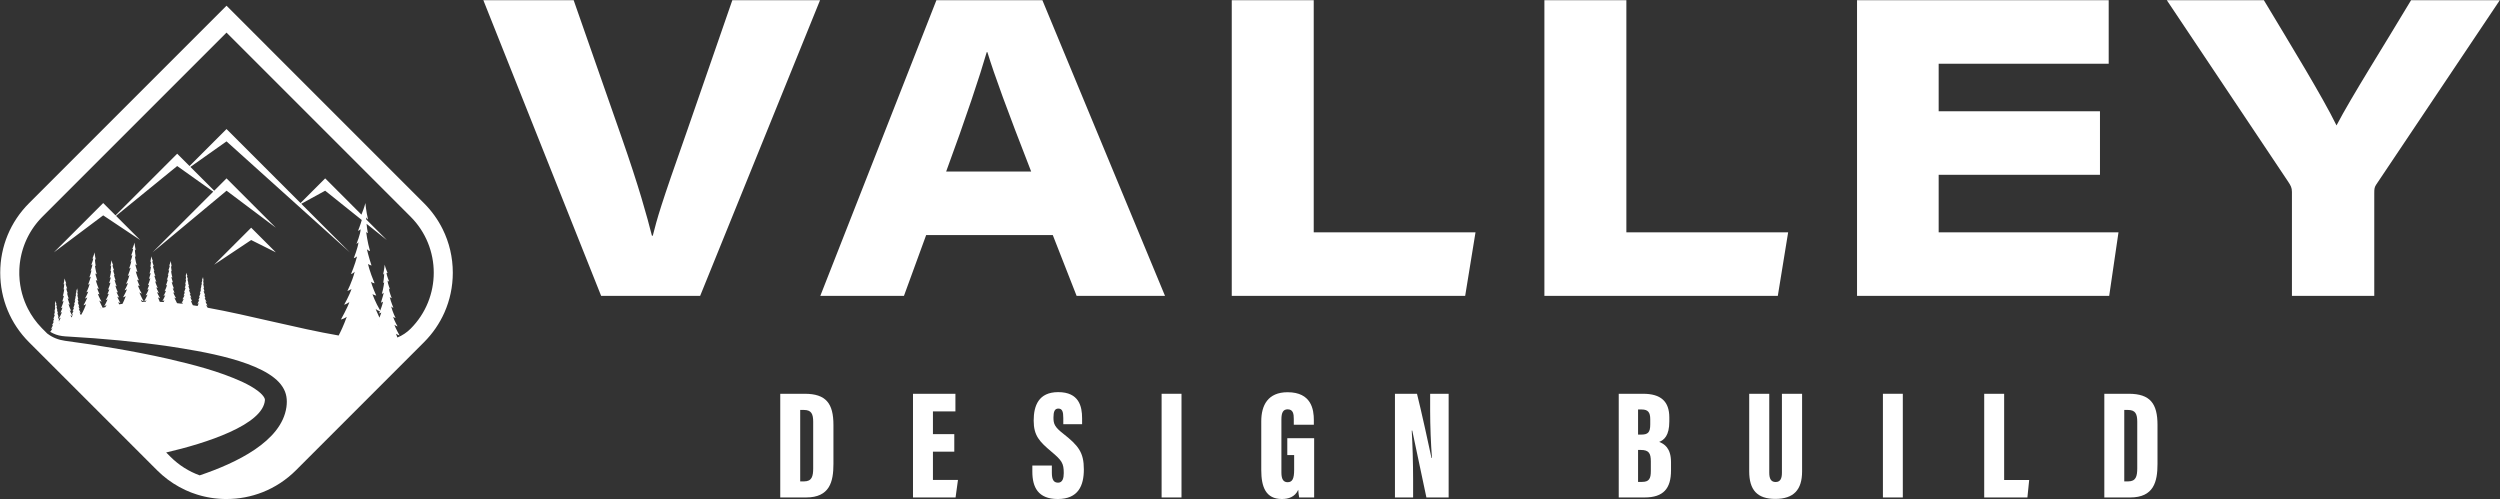
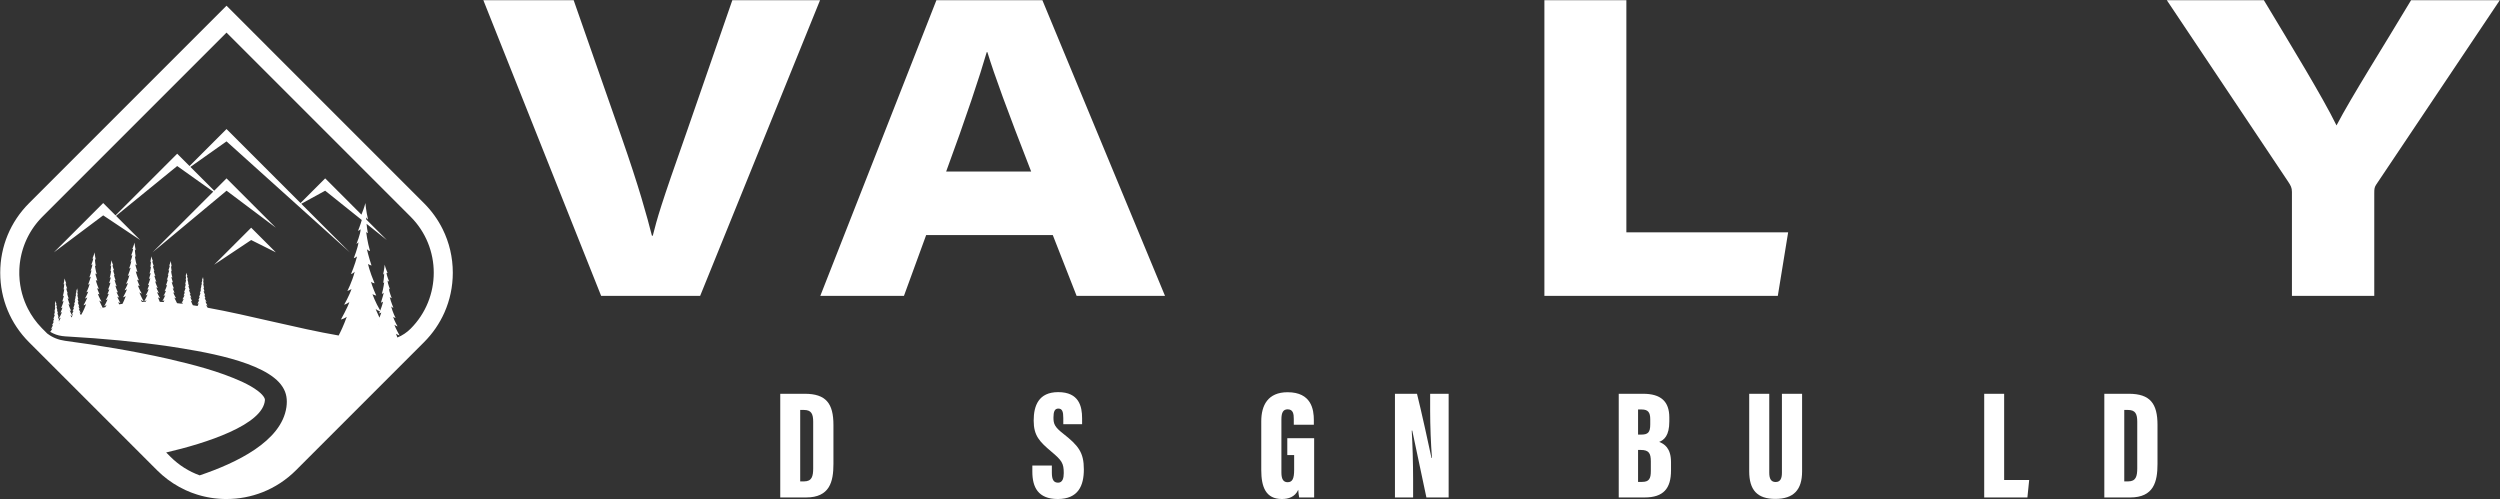
<svg xmlns="http://www.w3.org/2000/svg" width="5894px" height="1177px" viewBox="0 0 5894 1177" version="1.1">
  <rect x="0" y="0" width="5894" height="1177" fill="#333333" stroke="none" />
  <title>logo-white copy</title>
  <g id="Page-1" stroke="none" stroke-width="1" fill="none" fill-rule="evenodd">
    <g id="logo-white-copy" transform="translate(-186.469, -309.527)" fill="#FFFFFF">
      <path d="M326.476,1065.575 C325.462,1065.239 324.519,1064.626 324.519,1064.626 C324.796,1065.486 325.181,1066.441 325.602,1067.391 C325.909,1066.763 326.201,1066.155 326.476,1065.575 L326.476,1065.575 Z M326.057,1072.683 C326.153,1072.921 326.259,1073.172 326.373,1073.432 C326.595,1072.998 326.773,1072.639 326.907,1072.36 C326.817,1072.31 326.727,1072.26 326.641,1072.212 C326.451,1072.376 326.258,1072.533 326.057,1072.683 L326.057,1072.683 Z M352.588,1052.351 C353.04,1053.811 353.996,1055.964 355.072,1058.193 C355.573,1057.169 356.133,1055.955 356.734,1054.541 C354.948,1053.959 352.588,1052.351 352.588,1052.351 L352.588,1052.351 Z M423.427,1034.327 C423.427,1034.327 423.731,1035.014 424.381,1036.299 C424.738,1036.203 425.098,1036.108 425.457,1036.013 C424.732,1035.524 424.027,1034.963 423.427,1034.327 L423.427,1034.327 Z M599.715,1023.183 C599.715,1023.183 599.825,1023.428 600.04,1023.872 C600.2,1023.888 600.361,1023.906 600.522,1023.922 C600.237,1023.692 599.964,1023.446 599.715,1023.183 L599.715,1023.183 Z M1078.56,1073.836 C1078.56,1073.836 1078.663,1074.071 1078.875,1074.524 C1078.914,1074.441 1078.952,1074.358 1078.99,1074.276 C1078.845,1074.13 1078.7,1073.985 1078.56,1073.836 L1078.56,1073.836 Z M1080.193,1048.468 C1080.911,1046.754 1081.579,1045.114 1082.198,1043.548 C1079.31,1042.47 1074.396,1040.34 1071.985,1037.584 C1071.985,1037.584 1075.157,1045.923 1081.095,1058.406 C1083.957,1051.273 1085.41,1046.217 1085.41,1046.217 C1084.08,1047.547 1080.193,1048.468 1080.193,1048.468 L1080.193,1048.468 Z M588.412,1386.457 C608.212,1406.254 631.673,1421.059 657.268,1430.242 C743.694,1400.97 850.097,1350.326 861.729,1269.461 C864.141,1252.124 862.228,1236.341 852.617,1221.608 C813.944,1160.397 655.795,1137.119 586.359,1126.217 C507.406,1114.791 428.212,1107.64 348.676,1103.064 C344.404,1102.861 337.401,1102.447 333.323,1101.819 C323.062,1100.585 313.653,1097.134 305.178,1092.01 L305.146,1092.01 C305.149,1092.005 305.151,1092.001 305.155,1091.995 C304.947,1091.87 304.736,1091.747 304.528,1091.618 C305.068,1091.229 305.618,1090.834 306.18,1090.435 C309.008,1086.036 310.18,1083.39 310.18,1083.39 C308.921,1084.725 306.748,1085.411 306.748,1085.411 C309.913,1079.805 311.667,1075.191 311.667,1075.191 C310.867,1076.106 308.845,1076.716 308.845,1076.716 C311.629,1072.216 313.345,1067.411 313.345,1067.411 C312.582,1067.83 311.324,1068.135 311.324,1068.135 C313.192,1064.092 314.146,1060.775 314.146,1060.775 C313.65,1061.27 312.201,1061.614 312.201,1061.614 C314.984,1054.977 315.709,1051.278 315.709,1051.278 C314.947,1051.812 313.84,1052.118 313.84,1052.118 C315.442,1047.274 316.32,1043.383 316.32,1043.383 C315.518,1044.299 314.642,1044.375 314.642,1044.375 C316.052,1039.646 316.701,1034.192 316.701,1034.192 C316.428,1034.554 316.121,1034.76 315.786,1034.84 C316.625,1030.645 316.701,1026.412 316.701,1026.412 C316.539,1026.788 315.935,1027.336 315.686,1027.563 C316.754,1023.19 317.12,1018.784 317.12,1018.784 C317.769,1021.645 319.676,1026.069 319.676,1026.069 C319.179,1026.107 318.684,1025.916 318.684,1025.916 C318.798,1028.128 321.049,1033.62 321.049,1033.62 C320.247,1033.353 319.637,1032.781 319.637,1032.781 C319.752,1035.451 321.888,1040.637 321.888,1040.637 L320.781,1039.722 C321.125,1042.659 323.298,1048.189 323.298,1048.189 C322.535,1048.036 321.544,1047.236 321.544,1047.236 C322.65,1051.584 324.786,1056.694 324.786,1056.694 C323.718,1056.389 322.803,1055.397 322.803,1055.397 C323.978,1060.001 326.015,1064.231 326.579,1065.356 C328.603,1061.053 329.681,1058.218 329.681,1058.218 C328.371,1059.716 325.062,1060.714 325.062,1060.714 C329.619,1053.35 332.428,1045.484 332.428,1045.484 C331.179,1046.171 329.119,1046.67 329.119,1046.67 C332.178,1040.054 333.739,1034.623 333.739,1034.623 C332.927,1035.435 330.555,1035.997 330.555,1035.997 C335.112,1025.136 336.297,1019.082 336.297,1019.082 C335.049,1019.955 333.239,1020.455 333.239,1020.455 C335.861,1012.527 337.296,1006.16 337.296,1006.16 C335.986,1007.659 334.55,1007.784 334.55,1007.784 C336.86,1000.044 337.92,991.117 337.92,991.117 C337.474,991.709 336.972,992.048 336.423,992.178 C337.795,985.312 337.92,978.384 337.92,978.384 C337.655,978.999 336.667,979.895 336.259,980.267 C338.006,973.11 338.607,965.9 338.607,965.9 C339.668,970.582 342.788,977.822 342.788,977.822 C341.977,977.885 341.166,977.572 341.166,977.572 C341.353,981.192 345.036,990.182 345.036,990.182 C343.725,989.744 342.726,988.808 342.726,988.808 C342.914,993.177 346.409,1001.666 346.409,1001.666 L344.599,1000.168 C345.161,1004.975 348.718,1014.025 348.718,1014.025 C347.47,1013.775 345.847,1012.465 345.847,1012.465 C347.657,1019.58 351.152,1027.945 351.152,1027.945 C349.404,1027.445 347.907,1025.823 347.907,1025.823 C350.153,1034.623 354.336,1042.613 354.336,1042.613 C352.525,1042.114 350.715,1040.928 350.715,1040.928 C352.268,1045.747 355.886,1052.399 356.883,1054.194 C357.42,1052.914 357.986,1051.481 358.567,1049.888 C358.567,1049.888 357.118,1050.917 355.441,1051.337 C355.441,1051.337 359.101,1044.738 359.94,1042.031 C359.94,1042.031 358.262,1043.175 357.156,1043.442 C357.156,1043.442 359.978,1038.485 361.084,1035.052 C361.084,1035.052 359.978,1035.776 358.872,1036.081 C358.872,1036.081 361.428,1031.2 362.8,1025.823 C362.8,1025.823 361.885,1026.814 360.817,1027.119 C360.817,1027.119 362.953,1022.009 364.058,1017.661 C364.058,1017.661 363.067,1018.462 362.304,1018.614 C362.304,1018.614 364.478,1013.084 364.821,1010.147 L363.716,1011.063 C363.716,1011.063 365.851,1005.877 365.965,1003.207 C365.965,1003.207 365.355,1003.779 364.555,1004.046 C364.555,1004.046 366.804,998.554 366.919,996.342 C366.919,996.342 366.423,996.532 365.928,996.495 C365.928,996.495 367.834,992.07 368.482,989.21 C368.482,989.21 368.849,993.615 369.917,997.989 C369.668,997.761 369.064,997.213 368.902,996.837 C368.902,996.837 368.979,1001.071 369.818,1005.266 C369.482,1005.187 369.175,1004.979 368.902,1004.618 C368.902,1004.618 369.55,1010.072 370.962,1014.801 C370.962,1014.801 370.084,1014.724 369.284,1013.809 C369.284,1013.809 370.16,1017.7 371.762,1022.543 C371.762,1022.543 370.657,1022.238 369.894,1021.704 C369.894,1021.704 370.618,1025.403 373.402,1032.039 C373.402,1032.039 371.953,1031.696 371.457,1031.2 C371.457,1031.2 372.411,1034.518 374.279,1038.561 C374.279,1038.561 373.021,1038.256 372.258,1037.836 C372.258,1037.836 373.974,1042.641 376.758,1047.142 C376.758,1047.142 374.737,1046.531 373.936,1045.616 C373.936,1045.616 374.982,1048.361 376.908,1052.183 C377.35,1052.004 377.799,1051.826 378.245,1051.647 L377.829,1051.647 C377.829,1051.647 383.27,1043.677 389.554,1026.433 C389.554,1026.433 386.642,1028.502 383.27,1029.346 C383.27,1029.346 390.627,1016.087 392.313,1010.645 C392.313,1010.645 388.941,1012.944 386.719,1013.481 C386.719,1013.481 392.39,1003.518 394.612,996.62 C394.612,996.62 392.39,998.077 390.167,998.69 C390.167,998.69 395.302,988.879 398.061,978.074 C398.061,978.074 396.221,980.066 394.076,980.679 C394.076,980.679 398.367,970.41 400.59,961.673 C400.59,961.673 398.597,963.283 397.064,963.589 C397.064,963.589 401.432,952.476 402.122,946.575 L399.9,948.414 C399.9,948.414 404.192,937.992 404.421,932.626 C404.421,932.626 403.196,933.776 401.586,934.313 C401.586,934.313 406.107,923.277 406.337,918.832 C406.337,918.832 405.341,919.215 404.345,919.138 C404.345,919.138 408.177,910.248 409.48,904.5 C409.48,904.5 410.216,913.353 412.362,922.14 C411.861,921.683 410.647,920.584 410.322,919.828 C410.322,919.828 410.476,928.335 412.162,936.765 C411.487,936.605 410.87,936.189 410.322,935.462 C410.322,935.462 411.625,946.422 414.461,955.925 C414.461,955.925 412.698,955.772 411.088,953.932 C411.088,953.932 412.851,961.75 416.07,971.483 C416.07,971.483 413.848,970.87 412.315,969.797 C412.315,969.797 413.771,977.231 419.365,990.566 C419.365,990.566 416.453,989.876 415.457,988.879 C415.457,988.879 417.372,995.548 421.128,1003.671 C421.128,1003.671 418.599,1003.058 417.066,1002.215 C417.066,1002.215 420.515,1011.872 426.109,1020.915 C426.109,1020.915 422.048,1019.689 420.438,1017.849 C420.438,1017.849 423.318,1025.423 428.567,1035.197 C430.666,1034.655 432.791,1034.128 434.936,1033.609 C436.965,1030.058 437.856,1028.045 437.856,1028.045 C435.81,1030.215 432.277,1031.332 432.277,1031.332 C437.422,1022.219 440.273,1014.718 440.273,1014.718 C438.971,1016.205 435.686,1017.198 435.686,1017.198 C440.211,1009.883 443.001,1002.072 443.001,1002.072 C441.761,1002.754 439.715,1003.25 439.715,1003.25 C442.753,996.679 444.302,991.286 444.302,991.286 C443.496,992.092 441.141,992.649 441.141,992.649 C445.666,981.864 446.844,975.85 446.844,975.85 C445.604,976.718 443.807,977.214 443.807,977.214 C446.41,969.342 447.836,963.019 447.836,963.019 C446.534,964.507 445.108,964.631 445.108,964.631 C447.402,956.944 448.456,948.079 448.456,948.079 C448.013,948.666 447.514,949.003 446.968,949.133 C448.331,942.314 448.456,935.433 448.456,935.433 C448.193,936.044 447.21,936.933 446.806,937.303 C448.541,930.195 449.137,923.035 449.137,923.035 C450.191,927.685 453.291,934.875 453.291,934.875 C452.485,934.937 451.679,934.627 451.679,934.627 C451.865,938.223 455.522,947.149 455.522,947.149 C454.22,946.715 453.229,945.786 453.229,945.786 C453.415,950.124 456.885,958.555 456.885,958.555 L455.088,957.067 C455.646,961.841 459.179,970.83 459.179,970.83 C457.94,970.581 456.328,969.28 456.328,969.28 C458.126,976.347 461.596,984.653 461.596,984.653 C459.861,984.157 458.373,982.546 458.373,982.546 C460.605,991.286 464.758,999.221 464.758,999.221 C462.96,998.725 461.163,997.547 461.163,997.547 C462.96,1003.126 467.548,1011.185 467.548,1011.185 C465.75,1010.75 463.022,1008.891 463.022,1008.891 C464.386,1013.293 470.336,1024.016 470.336,1024.016 C467.609,1023.334 465.254,1021.661 465.254,1021.661 C465.964,1023.61 466.66,1025.406 467.333,1027.065 C469.945,1026.637 472.58,1026.224 475.248,1025.834 C477.382,1021.574 480.118,1015.514 483.032,1007.521 C483.032,1007.521 480.021,1009.659 476.536,1010.53 C476.536,1010.53 484.14,996.827 485.883,991.202 C485.883,991.202 482.397,993.578 480.101,994.133 C480.101,994.133 485.963,983.835 488.26,976.706 C488.26,976.706 485.963,978.211 483.665,978.844 C483.665,978.844 488.972,968.705 491.824,957.536 C491.824,957.536 489.922,959.595 487.705,960.229 C487.705,960.229 492.141,949.614 494.438,940.584 C494.438,940.584 492.378,942.247 490.795,942.564 C490.795,942.564 495.309,931.078 496.023,924.978 L493.725,926.88 C493.725,926.88 498.161,916.106 498.399,910.561 C498.399,910.561 497.131,911.749 495.468,912.304 C495.468,912.304 500.141,900.897 500.379,896.302 C500.379,896.302 499.349,896.698 498.319,896.619 C498.319,896.619 502.28,887.43 503.627,881.489 C503.627,881.489 504.387,890.639 506.606,899.722 C506.089,899.249 504.833,898.113 504.498,897.332 C504.498,897.332 504.657,906.125 506.399,914.839 C505.702,914.673 505.064,914.243 504.498,913.492 C504.498,913.492 505.845,924.82 508.775,934.642 C508.775,934.642 506.953,934.484 505.29,932.583 C505.29,932.583 507.112,940.662 510.438,950.723 C510.438,950.723 508.142,950.089 506.557,948.98 C506.557,948.98 508.062,956.664 513.844,970.447 C513.844,970.447 510.835,969.735 509.805,968.705 C509.805,968.705 511.785,975.596 515.667,983.993 C515.667,983.993 513.053,983.36 511.468,982.488 C511.468,982.488 515.032,992.47 520.815,1001.817 C520.815,1001.817 516.617,1000.549 514.954,998.648 C514.954,998.648 518.598,1008.233 525.171,1019.878 C525.171,1019.878 520.657,1018.452 518.043,1015.68 C518.043,1015.68 518.952,1017.734 521,1021.417 C523.903,1021.275 526.831,1021.154 529.788,1021.061 C531.302,1018.327 531.981,1016.796 531.981,1016.796 C529.975,1018.924 526.508,1020.019 526.508,1020.019 C531.556,1011.08 534.353,1003.722 534.353,1003.722 C533.076,1005.182 529.853,1006.155 529.853,1006.155 C534.292,998.979 537.028,991.317 537.028,991.317 C535.812,991.986 533.806,992.473 533.806,992.473 C536.785,986.027 538.305,980.737 538.305,980.737 C537.514,981.527 535.204,982.074 535.204,982.074 C539.643,971.494 540.798,965.595 540.798,965.595 C539.582,966.446 537.818,966.932 537.818,966.932 C540.372,959.209 541.771,953.008 541.771,953.008 C540.494,954.467 539.095,954.588 539.095,954.588 C541.345,947.048 542.379,938.353 542.379,938.353 C541.944,938.929 541.455,939.259 540.92,939.386 C542.257,932.697 542.379,925.947 542.379,925.947 C542.121,926.547 541.158,927.419 540.761,927.782 C542.463,920.809 543.048,913.785 543.048,913.785 C544.082,918.347 547.122,925.4 547.122,925.4 C546.331,925.461 545.541,925.157 545.541,925.157 C545.723,928.683 549.31,937.44 549.31,937.44 C548.034,937.015 547.061,936.102 547.061,936.102 C547.243,940.359 550.648,948.629 550.648,948.629 L548.885,947.169 C549.433,951.852 552.898,960.669 552.898,960.669 C551.682,960.426 550.101,959.149 550.101,959.149 C551.864,966.082 555.27,974.23 555.27,974.23 C553.567,973.743 552.107,972.162 552.107,972.162 C554.297,980.737 558.371,988.52 558.371,988.52 C556.608,988.033 554.844,986.878 554.844,986.878 C556.608,992.35 561.108,1000.256 561.108,1000.256 C559.344,999.83 556.669,998.006 556.669,998.006 C558.007,1002.324 563.844,1012.844 563.844,1012.844 C561.168,1012.174 558.857,1010.533 558.857,1010.533 C560.403,1014.773 561.884,1018.306 563.192,1021.163 C566.224,1021.284 569.286,1021.433 572.377,1021.611 C572.926,1020.242 573.488,1018.775 574.061,1017.203 C574.061,1017.203 571.855,1018.771 569.301,1019.409 C569.301,1019.409 574.874,1009.367 576.151,1005.247 C576.151,1005.247 573.597,1006.988 571.913,1007.394 C571.913,1007.394 576.209,999.848 577.891,994.624 C577.891,994.624 576.209,995.726 574.525,996.191 C574.525,996.191 578.414,988.761 580.503,980.577 C580.503,980.577 579.111,982.086 577.485,982.55 C577.485,982.55 580.736,974.773 582.419,968.155 C582.419,968.155 580.91,969.374 579.749,969.606 C579.749,969.606 583.057,961.19 583.58,956.72 L581.897,958.114 C581.897,958.114 585.147,950.22 585.321,946.156 C585.321,946.156 584.393,947.027 583.173,947.433 C583.173,947.433 586.598,939.074 586.772,935.708 C586.772,935.708 586.018,935.998 585.263,935.94 C585.263,935.94 588.165,929.207 589.152,924.853 C589.152,924.853 589.71,931.558 591.335,938.214 C590.956,937.867 590.037,937.034 589.791,936.463 C589.791,936.463 589.907,942.906 591.184,949.291 C590.673,949.169 590.205,948.854 589.791,948.304 C589.791,948.304 590.777,956.604 592.924,963.802 C592.924,963.802 591.59,963.686 590.371,962.293 C590.371,962.293 591.706,968.214 594.144,975.585 C594.144,975.585 592.46,975.121 591.299,974.308 C591.299,974.308 592.402,979.939 596.639,990.039 C596.639,990.039 594.434,989.516 593.679,988.761 C593.679,988.761 595.13,993.811 597.975,999.964 C597.975,999.964 596.059,999.5 594.898,998.861 C594.898,998.861 597.51,1006.175 601.747,1013.024 C601.747,1013.024 598.671,1012.095 597.452,1010.703 C597.452,1010.703 599.719,1016.664 603.842,1024.273 C608.009,1024.727 612.22,1025.224 616.465,1025.756 C617.59,1023.743 618.087,1022.62 618.087,1022.62 C616.719,1024.07 614.357,1024.817 614.357,1024.817 C617.797,1018.723 619.703,1013.708 619.703,1013.708 C618.833,1014.703 616.636,1015.366 616.636,1015.366 C619.662,1010.476 621.527,1005.253 621.527,1005.253 C620.698,1005.709 619.33,1006.041 619.33,1006.041 C621.361,1001.647 622.397,998.041 622.397,998.041 C621.859,998.58 620.284,998.952 620.284,998.952 C623.309,991.741 624.097,987.72 624.097,987.72 C623.268,988.301 622.066,988.633 622.066,988.633 C623.806,983.369 624.76,979.141 624.76,979.141 C623.889,980.135 622.936,980.218 622.936,980.218 C624.469,975.079 625.174,969.151 625.174,969.151 C624.878,969.545 624.544,969.77 624.179,969.856 C625.091,965.297 625.174,960.696 625.174,960.696 C624.999,961.105 624.342,961.7 624.072,961.946 C625.232,957.194 625.63,952.406 625.63,952.406 C626.335,955.515 628.407,960.323 628.407,960.323 C627.868,960.364 627.329,960.157 627.329,960.157 C627.454,962.561 629.899,968.53 629.899,968.53 C629.028,968.24 628.365,967.618 628.365,967.618 C628.49,970.519 630.811,976.156 630.811,976.156 L629.609,975.162 C629.982,978.353 632.344,984.363 632.344,984.363 C631.516,984.198 630.438,983.327 630.438,983.327 C631.64,988.052 633.961,993.606 633.961,993.606 C632.8,993.275 631.806,992.197 631.806,992.197 C633.298,998.041 636.074,1003.346 636.074,1003.346 C634.873,1003.015 633.67,1002.227 633.67,1002.227 C634.873,1005.957 637.94,1011.346 637.94,1011.346 C636.737,1011.055 634.914,1009.813 634.914,1009.813 C635.826,1012.755 639.804,1019.926 639.804,1019.926 C637.981,1019.469 636.406,1018.35 636.406,1018.35 C638.248,1023.403 639.95,1026.972 641.128,1029.192 C644.844,1029.759 648.579,1030.344 652.34,1030.956 C653.166,1029.147 654.097,1026.924 655.07,1024.255 C655.07,1024.255 653.598,1025.3 651.895,1025.727 C651.895,1025.727 655.612,1019.028 656.463,1016.279 C656.463,1016.279 654.76,1017.44 653.637,1017.711 C653.637,1017.711 656.502,1012.678 657.625,1009.192 C657.625,1009.192 656.502,1009.928 655.379,1010.238 C655.379,1010.238 657.974,1005.282 659.367,999.822 C659.367,999.822 658.438,1000.829 657.354,1001.138 C657.354,1001.138 659.522,995.95 660.645,991.536 C660.645,991.536 659.638,992.35 658.864,992.504 C658.864,992.504 661.071,986.89 661.419,983.908 L660.297,984.838 C660.297,984.838 662.465,979.571 662.581,976.861 C662.581,976.861 661.961,977.441 661.148,977.712 C661.148,977.712 663.433,972.137 663.55,969.891 C663.55,969.891 663.045,970.085 662.543,970.046 C662.543,970.046 664.478,965.554 665.137,962.65 C665.137,962.65 665.508,967.123 666.593,971.563 C666.34,971.331 665.727,970.776 665.562,970.394 C665.562,970.394 665.639,974.693 666.492,978.952 C666.151,978.871 665.84,978.66 665.562,978.293 C665.562,978.293 666.221,983.831 667.653,988.632 C667.653,988.632 666.763,988.555 665.95,987.625 C665.95,987.625 666.84,991.575 668.466,996.492 C668.466,996.492 667.344,996.182 666.569,995.64 C666.569,995.64 667.305,999.397 670.132,1006.134 C670.132,1006.134 668.66,1005.785 668.156,1005.282 C668.156,1005.282 669.125,1008.65 671.022,1012.755 C671.022,1012.755 669.744,1012.445 668.969,1012.019 C668.969,1012.019 670.712,1016.898 673.539,1021.468 C673.539,1021.468 671.486,1020.848 670.674,1019.919 C670.674,1019.919 672.455,1024.604 675.668,1030.296 C675.668,1030.296 673.462,1029.599 672.184,1028.244 C672.184,1028.244 673.306,1030.784 676.014,1035.038 C775.102,1053.006 886.811,1083.595 984.857,1100.521 C989.649,1091.482 996.569,1076.955 1004.035,1056.469 C1004.035,1056.469 997.628,1061.021 990.21,1062.876 C990.21,1062.876 1006.396,1033.705 1010.106,1021.733 C1010.106,1021.733 1002.687,1026.792 997.797,1027.973 C997.797,1027.973 1010.274,1006.053 1015.164,990.877 C1015.164,990.877 1010.274,994.081 1005.385,995.429 C1005.385,995.429 1016.681,973.847 1022.751,950.071 C1022.751,950.071 1018.705,954.456 1013.984,955.805 C1013.984,955.805 1023.426,933.21 1028.315,913.988 C1028.315,913.988 1023.932,917.529 1020.56,918.203 C1020.56,918.203 1030.17,893.754 1031.687,880.771 L1026.798,884.817 C1026.798,884.817 1036.24,861.885 1036.746,850.082 C1036.746,850.082 1034.047,852.612 1030.507,853.792 C1030.507,853.792 1036.454,839.273 1039.385,828.167 L953.087,759.125 L896.729,789.989 L1011.234,904.5 L888.819,794.322 L888.818,794.322 L888.819,794.321 L720.499,642.826 L635.349,703.047 L691.425,759.125 L720.499,730.05 L836.793,846.35 L720.64,759.125 L546.058,904.5 L689.18,761.37 L621.2,713.055 L621.199,713.055 L621.2,713.055 L604.205,700.975 L460.024,818.462 L516.984,875.425 L429.764,817.275 L313.47,904.5 L429.764,788.2 L458.837,817.275 L604.205,671.901 L633.278,700.975 L720.499,613.751 L894.94,788.2 L953.087,730.05 L1038.59,815.558 C1041.267,808.946 1045.896,796.929 1047.873,788.2 C1047.873,788.2 1049.495,807.676 1054.216,827.011 C1053.115,826.005 1050.442,823.586 1049.728,821.923 C1049.728,821.923 1049.762,823.777 1049.923,826.892 L1098.454,875.425 L1050.668,837.195 C1051.262,843.633 1052.222,851.423 1053.775,859.188 C1052.291,858.835 1050.933,857.919 1049.728,856.322 C1049.728,856.322 1052.594,880.433 1058.833,901.342 C1058.833,901.342 1054.955,901.005 1051.414,896.958 C1051.414,896.958 1055.293,914.157 1062.373,935.571 C1062.373,935.571 1057.484,934.222 1054.113,931.861 C1054.113,931.861 1057.316,948.217 1069.624,977.556 C1069.624,977.556 1063.217,976.039 1061.025,973.847 C1061.025,973.847 1065.24,988.516 1073.502,1006.39 C1073.502,1006.39 1067.938,1005.04 1064.566,1003.185 C1064.566,1003.185 1071.517,1022.641 1082.901,1041.751 C1088.143,1028.192 1089.605,1020.743 1089.605,1020.743 C1087.558,1022.175 1084.591,1022.993 1084.591,1022.993 C1088.889,1010 1091.241,999.564 1091.241,999.564 C1089.093,1002.02 1086.739,1002.224 1086.739,1002.224 C1090.525,989.538 1092.264,974.908 1092.264,974.908 C1091.533,975.877 1090.709,976.434 1089.809,976.647 C1092.06,965.393 1092.264,954.037 1092.264,954.037 C1091.831,955.046 1090.209,956.514 1089.542,957.124 C1092.406,945.393 1093.39,933.575 1093.39,933.575 C1095.129,941.248 1100.244,953.116 1100.244,953.116 C1098.914,953.219 1097.584,952.707 1097.584,952.707 C1097.891,958.641 1103.927,973.374 1103.927,973.374 C1101.779,972.658 1100.142,971.122 1100.142,971.122 C1100.449,978.284 1106.177,992.198 1106.177,992.198 L1103.211,989.743 C1104.132,997.621 1109.962,1012.455 1109.962,1012.455 C1107.916,1012.046 1105.257,1009.898 1105.257,1009.898 C1108.223,1021.561 1113.953,1035.27 1113.953,1035.27 C1111.089,1034.452 1108.633,1031.792 1108.633,1031.792 C1112.316,1046.217 1119.17,1059.313 1119.17,1059.313 C1116.203,1058.494 1113.237,1056.551 1113.237,1056.551 C1116.203,1065.759 1123.774,1079.059 1123.774,1079.059 C1120.807,1078.342 1116.306,1075.273 1116.306,1075.273 C1118.556,1082.537 1128.377,1100.237 1128.377,1100.237 C1123.876,1099.111 1119.988,1096.349 1119.988,1096.349 C1121.156,1099.55 1122.299,1102.503 1123.405,1105.231 C1134.881,1100.523 1145.445,1093.561 1154.411,1084.607 L1154.456,1084.562 C1227.285,1011.729 1227.285,893.216 1154.456,820.384 L720.502,386.408 L348.231,758.691 L286.542,820.384 C286.48,820.445 286.421,820.508 286.359,820.57 C285.412,821.52 284.481,822.478 283.558,823.443 C283.234,823.782 282.913,824.124 282.592,824.466 C281.896,825.204 281.207,825.948 280.526,826.696 C280.217,827.034 279.907,827.371 279.602,827.711 C278.671,828.747 277.75,829.789 276.847,830.841 C276.704,831.007 276.566,831.174 276.424,831.34 C275.646,832.253 274.879,833.172 274.121,834.095 C273.816,834.467 273.514,834.841 273.213,835.214 C272.591,835.984 271.976,836.76 271.368,837.538 C271.091,837.892 270.812,838.245 270.538,838.6 C269.707,839.68 268.886,840.766 268.082,841.859 C267.897,842.11 267.718,842.364 267.534,842.616 C266.895,843.495 266.262,844.378 265.639,845.267 C265.355,845.673 265.073,846.081 264.791,846.489 C264.246,847.28 263.708,848.074 263.176,848.872 C262.925,849.249 262.671,849.625 262.422,850.003 C261.693,851.115 260.974,852.232 260.271,853.356 C260.064,853.687 259.864,854.02 259.66,854.352 C259.138,855.195 258.624,856.043 258.117,856.892 C257.851,857.34 257.588,857.789 257.326,858.238 C256.858,859.037 256.4,859.839 255.945,860.644 C255.718,861.048 255.486,861.45 255.262,861.856 C254.634,862.988 254.019,864.126 253.417,865.268 C253.198,865.684 252.987,866.101 252.772,866.517 C252.36,867.314 251.952,868.111 251.553,868.912 C251.304,869.41 251.058,869.909 250.815,870.409 C250.431,871.194 250.056,871.981 249.685,872.77 C249.475,873.217 249.26,873.663 249.054,874.11 C248.528,875.251 248.016,876.395 247.515,877.543 C247.297,878.042 247.088,878.542 246.874,879.042 C246.559,879.784 246.247,880.526 245.941,881.27 C245.713,881.825 245.487,882.381 245.265,882.939 C244.966,883.685 244.676,884.434 244.388,885.183 C244.192,885.692 243.991,886.2 243.8,886.71 C243.376,887.844 242.965,888.981 242.563,890.121 C242.357,890.706 242.159,891.294 241.959,891.881 C241.729,892.553 241.503,893.226 241.281,893.9 C241.077,894.524 240.874,895.148 240.676,895.773 C240.461,896.451 240.254,897.13 240.047,897.808 C239.761,898.751 239.481,899.695 239.21,900.639 C238.99,901.407 238.77,902.175 238.56,902.944 C238.375,903.619 238.199,904.295 238.022,904.972 C237.868,905.563 237.716,906.156 237.567,906.748 C237.391,907.448 237.218,908.149 237.05,908.85 C236.914,909.422 236.785,909.994 236.655,910.566 C236.362,911.845 236.084,913.126 235.819,914.409 C235.712,914.926 235.602,915.442 235.5,915.959 C235.349,916.723 235.206,917.49 235.065,918.255 C234.972,918.755 234.882,919.254 234.794,919.754 C234.655,920.54 234.518,921.326 234.39,922.114 C234.323,922.521 234.262,922.929 234.199,923.336 C233.952,924.911 233.725,926.488 233.518,928.069 C233.474,928.416 233.425,928.762 233.381,929.111 C233.275,929.962 233.178,930.814 233.082,931.667 C233.038,932.067 232.995,932.467 232.954,932.866 C232.863,933.743 232.773,934.62 232.694,935.497 C232.679,935.653 232.668,935.81 232.654,935.967 C232.487,937.869 232.35,939.774 232.241,941.679 C232.228,941.903 232.213,942.126 232.201,942.35 C232.151,943.28 232.11,944.213 232.074,945.144 C232.062,945.439 232.052,945.735 232.041,946.031 C231.931,949.101 231.906,952.172 231.952,955.243 C231.954,955.37 231.954,955.496 231.956,955.623 C231.972,956.625 231.998,957.627 232.032,958.63 C232.038,958.818 232.045,959.007 232.051,959.195 C232.165,962.369 232.357,965.541 232.632,968.707 C232.636,968.767 232.641,968.827 232.646,968.886 C232.739,969.946 232.841,971.004 232.952,972.062 C232.96,972.145 232.97,972.228 232.978,972.311 C233.324,975.57 233.754,978.821 234.269,982.06 C234.27,982.067 234.271,982.074 234.272,982.081 C236.373,995.266 239.885,1008.268 244.809,1020.84 C244.809,1020.84 244.809,1020.84 244.809,1020.84 C244.81,1020.845 244.812,1020.85 244.814,1020.856 C244.815,1020.856 244.815,1020.857 244.815,1020.857 C247.016,1026.476 249.5,1032.009 252.266,1037.435 C252.266,1037.435 252.266,1037.435 252.266,1037.435 C260.563,1053.71 271.4,1069.013 284.776,1082.752 C284.777,1082.753 284.777,1082.753 284.778,1082.754 C285.364,1083.357 285.943,1083.965 286.54,1084.562 L297.478,1095.501 C297.478,1095.501 297.479,1095.501 297.479,1095.502 L298.264,1096.287 C298.301,1096.259 298.341,1096.23 298.377,1096.202 C310.269,1105.397 324.613,1110.899 339.692,1112.964 C420.568,1123.734 501.484,1137.208 581.01,1155.061 C641.161,1169.025 702.485,1184.457 758.48,1210.179 C771.631,1216.444 783.987,1223.124 795.163,1231.734 C798.571,1234.406 801.683,1237.165 804.194,1239.891 C806.732,1242.605 808.642,1245.292 809.746,1247.523 C810.695,1249.31 811.045,1250.863 811.081,1252.532 C807.258,1311.023 671.433,1354.796 578.226,1376.271 L588.412,1386.457 Z M1186.156,1116.266 L999.514,1302.917 L884.283,1418.157 C861.443,1440.997 834.668,1458.467 805.493,1469.96 C778.786,1480.483 750.067,1486 720.499,1486 C718.74,1486 716.986,1485.973 715.233,1485.934 C714.802,1485.925 714.373,1485.912 713.943,1485.899 C712.537,1485.861 711.133,1485.81 709.732,1485.746 C709.342,1485.728 708.953,1485.714 708.564,1485.694 C706.824,1485.606 705.088,1485.502 703.355,1485.376 C703.12,1485.358 702.886,1485.337 702.65,1485.319 C701.166,1485.207 699.684,1485.079 698.205,1484.938 C697.71,1484.892 697.215,1484.842 696.719,1484.792 C695.367,1484.655 694.018,1484.506 692.672,1484.346 C692.288,1484.3 691.904,1484.259 691.521,1484.212 C689.87,1484.007 688.223,1483.783 686.581,1483.544 C686.089,1483.472 685.598,1483.393 685.106,1483.318 C683.917,1483.136 682.73,1482.947 681.546,1482.747 C680.943,1482.646 680.339,1482.543 679.737,1482.437 C678.501,1482.218 677.27,1481.989 676.04,1481.751 C675.515,1481.65 674.991,1481.552 674.468,1481.447 C673.033,1481.159 671.602,1480.855 670.175,1480.54 C669.473,1480.386 668.775,1480.224 668.075,1480.062 C667.156,1479.85 666.238,1479.633 665.322,1479.41 C664.575,1479.228 663.829,1479.047 663.084,1478.859 C662.08,1478.603 661.078,1478.336 660.079,1478.068 C658.872,1477.744 657.669,1477.409 656.47,1477.066 C655.709,1476.849 654.948,1476.631 654.19,1476.406 C653.303,1476.142 652.419,1475.871 651.536,1475.598 C650.9,1475.4 650.266,1475.198 649.631,1474.995 C646.377,1473.954 643.149,1472.839 639.948,1471.655 C639.52,1471.496 639.091,1471.339 638.664,1471.177 C637.616,1470.782 636.57,1470.38 635.528,1469.97 C635.22,1469.848 634.913,1469.723 634.606,1469.601 C631.114,1468.208 627.656,1466.73 624.237,1465.166 C624.039,1465.075 623.843,1464.985 623.646,1464.895 C618.757,1462.642 613.944,1460.216 609.217,1457.619 C609.205,1457.611 609.191,1457.604 609.179,1457.598 C590.152,1447.141 572.491,1433.935 556.713,1418.157 L387.822,1249.251 L254.842,1116.266 C211.093,1072.515 187,1014.346 187,952.474 C187,890.601 211.093,832.433 254.842,788.682 L720.499,323 L720.5,323 L720.502,323 L987.258,589.774 L1186.156,788.682 C1204.294,806.821 1219.042,827.445 1230.106,849.778 C1245.729,881.309 1254,916.253 1254,952.473 C1254,985.342 1247.199,1017.164 1234.265,1046.335 C1222.853,1072.078 1206.664,1095.756 1186.156,1116.266 L1186.156,1116.266 Z M778.646,875.425 L691.425,933.575 L778.646,846.35 L836.793,904.5 L778.646,875.425 Z" id="Fill-37" />
      <g id="Group" transform="translate(1326, 310)">
        <path d="M277.691,697 L0,0.001 L212.926,0.001 L325.214,321.063 C367.561,442.162 385.654,508.956 397.468,555.292 L399.449,555.292 C410.347,512.922 415.594,491.12 481.724,303.91 L587.005,0.001 L793.8,0.001 L511.155,697 L277.691,697 Z" id="Fill-38" />
        <path d="M1291.569,403.997 C1234.281,257.032 1205.29,177.724 1188.303,122.394 L1186.8,122.394 C1171.095,176.806 1137.225,279.029 1091.095,403.997 L1291.569,403.997 Z M1043.948,553.79 L991.652,696.999 L794.464,696.999 L1068.161,0 L1317.987,0 L1607.055,696.999 L1398.644,696.999 L1342.532,553.79 L1043.948,553.79 Z" id="Fill-39" />
-         <polygon id="Fill-40" points="1764.453 0 1957.713 0 1957.713 547.206 2339.134 547.206 2314.773 696.999 1764.453 696.999" />
        <polygon id="Fill-41" points="2501.534 0 2694.792 0 2694.792 547.206 3076.213 547.206 3051.852 696.999 2501.534 696.999" />
-         <polygon id="Fill-42" points="3811.354 411.627 3431.068 411.627 3431.068 547.279 3855.017 547.279 3833.116 696.999 3238.614 696.999 3238.614 0 3831.938 0 3831.938 149.795 3431.068 149.795 3431.068 261.832 3811.354 261.832" />
        <path d="M4263.932,697 L4263.932,452.02 C4263.932,441.815 4260.96,436.784 4254.796,427.496 L3968.96,0.001 L4197.77,0.001 C4261.181,105.677 4335.352,226.493 4369.034,295.221 C4404.188,227.776 4481.183,106.628 4544.816,0.001 L4754,0.001 L4462.291,435.207 C4458.328,441.228 4458.037,445.633 4458.037,455.141 L4458.037,697 L4263.932,697 Z" id="Fill-43" />
      </g>
      <g id="Group" transform="translate(2011, 1158)">
        <path d="M62.018,286.449 L71.176,286.449 C89.582,286.449 92.637,274.429 92.637,255.36 L92.637,145.897 C92.637,127.847 88.592,118.025 70.81,118.025 L62.018,118.025 L62.018,286.449 Z M15,79.901 L72.729,79.901 C123.033,79.901 140.387,102.859 140.387,153.459 L140.387,245.343 C140.387,287.467 131.488,324.337 75.921,324.337 L15,324.337 L15,79.901 Z" id="Fill-44" />
-         <polygon id="Fill-45" points="425.299 216.374 374.964 216.374 374.964 283.004 433.972 283.004 428.335 324.337 327.946 324.337 327.946 79.901 427.969 79.901 427.969 121.47 374.964 121.47 374.964 175.042 425.299 175.042" />
        <path d="M655.316,248.997 L655.316,265.926 C655.316,282.003 659.302,289.471 670.013,289.471 C680.833,289.471 683.373,278.4 683.373,266.865 C683.373,243.797 679.041,237.114 654.112,216.235 C626.612,192.911 612.469,179.101 612.469,143.094 C612.469,108.176 624.019,76 670.27,76 C719.375,76 726.624,109.531 726.624,137.51 L726.624,151.578 L682.285,151.578 L682.285,136.935 C682.285,122.105 679.851,114.768 670.566,114.768 C661.902,114.768 659.104,122.233 659.104,136.073 C659.104,150.796 661.774,158.064 681.967,173.833 C717.872,202.08 730.757,217.94 730.757,258.194 C730.757,296.467 717.694,328 669.191,328 C622.614,328 609.325,299.873 609.325,263.649 L609.325,248.997 L655.316,248.997 Z" id="Fill-46" />
-         <polygon id="Fill-47" points="914.07 324.337 960.96 324.337 960.96 79.901 914.07 79.901" />
        <path d="M1273.695,324.337 L1238.393,324.337 C1237.296,320.07 1236.564,311.369 1236.199,306.238 C1228.475,323.405 1212.793,328 1197.702,328 C1159.7,328 1149.019,299.695 1149.019,259.758 L1149.019,144.747 C1149.019,107.264 1164.516,76.236 1211.1,76.236 C1267.326,76.236 1272.983,117.193 1272.983,141.846 L1272.983,152.844 L1225.707,152.844 L1225.707,139.389 C1225.707,127.54 1224.262,116.561 1211.229,116.561 C1200.479,116.561 1196.513,124.431 1196.513,140.361 L1196.513,265.658 C1196.513,282.301 1201.873,288.391 1211.229,288.391 C1222.651,288.391 1226.547,279.5 1226.547,259.399 L1226.547,224.344 L1210.387,224.344 L1210.387,184.674 L1273.695,184.674 L1273.695,324.337 Z" id="Fill-48" />
        <path d="M1464.215,324.337 L1464.215,79.901 L1516.169,79.901 C1523.922,109.73 1548.388,220.438 1550.326,231.171 L1551.463,231.171 C1548.863,198.648 1547.192,154.182 1547.192,120.063 L1547.192,79.901 L1590.79,79.901 L1590.79,324.337 L1538.353,324.337 C1533.289,301.079 1506.596,174.602 1505.025,166.781 L1503.758,166.781 C1505.589,195.553 1507.022,244.164 1507.022,282.589 L1507.022,324.337 L1464.215,324.337 Z" id="Fill-49" />
        <path d="M2037.355,287.658 L2046.751,287.658 C2063.513,287.658 2067.479,279.895 2067.479,261.777 L2067.479,239.355 C2067.479,220.395 2063,212.305 2043.733,212.305 L2037.355,212.305 L2037.355,287.658 Z M2044.782,176.122 C2060.626,176.122 2066.076,171.031 2066.076,152.329 L2066.076,139.698 C2066.076,124.033 2061.051,116.946 2046.167,116.946 L2037.355,116.946 L2037.355,176.122 L2044.782,176.122 Z M1991.8,79.902 L2049.519,79.902 C2091.004,79.902 2111.047,97.88 2111.047,135.668 L2111.047,145.381 C2111.047,178.507 2098.734,188.913 2087.204,193.308 C2098.477,197.96 2115.05,207.029 2115.05,241.105 L2115.05,260.56 C2115.05,303.259 2097.252,324.336 2052.644,324.336 L1991.8,324.336 L1991.8,79.902 Z" id="Fill-50" />
        <path d="M2346.663,79.901 L2346.663,266.044 C2346.663,280.301 2350.996,287.914 2361.705,287.914 C2373.039,287.914 2376.53,279.242 2376.53,266.044 L2376.53,79.901 L2424.063,79.901 L2424.063,262.995 C2424.063,306.326 2404.188,327.742 2360.974,327.742 C2318.542,327.742 2299.388,307.032 2299.388,262.61 L2299.388,79.901 L2346.663,79.901 Z" id="Fill-51" />
-         <polygon id="Fill-52" points="2614.638 324.337 2661.529 324.337 2661.529 79.901 2614.638 79.901" />
        <polygon id="Fill-53" points="2853.426 79.901 2900.444 79.901 2900.444 283.203 2959.473 283.203 2955.279 324.337 2853.426 324.337" />
        <path d="M3183.632,286.449 L3192.789,286.449 C3211.194,286.449 3214.25,274.429 3214.25,255.36 L3214.25,145.897 C3214.25,127.847 3210.205,118.025 3192.424,118.025 L3183.632,118.025 L3183.632,286.449 Z M3136.613,79.901 L3194.341,79.901 C3244.646,79.901 3262,102.859 3262,153.459 L3262,245.343 C3262,287.467 3253.101,324.337 3197.535,324.337 L3136.613,324.337 L3136.613,79.901 Z" id="Fill-54" />
      </g>
    </g>
  </g>
</svg>